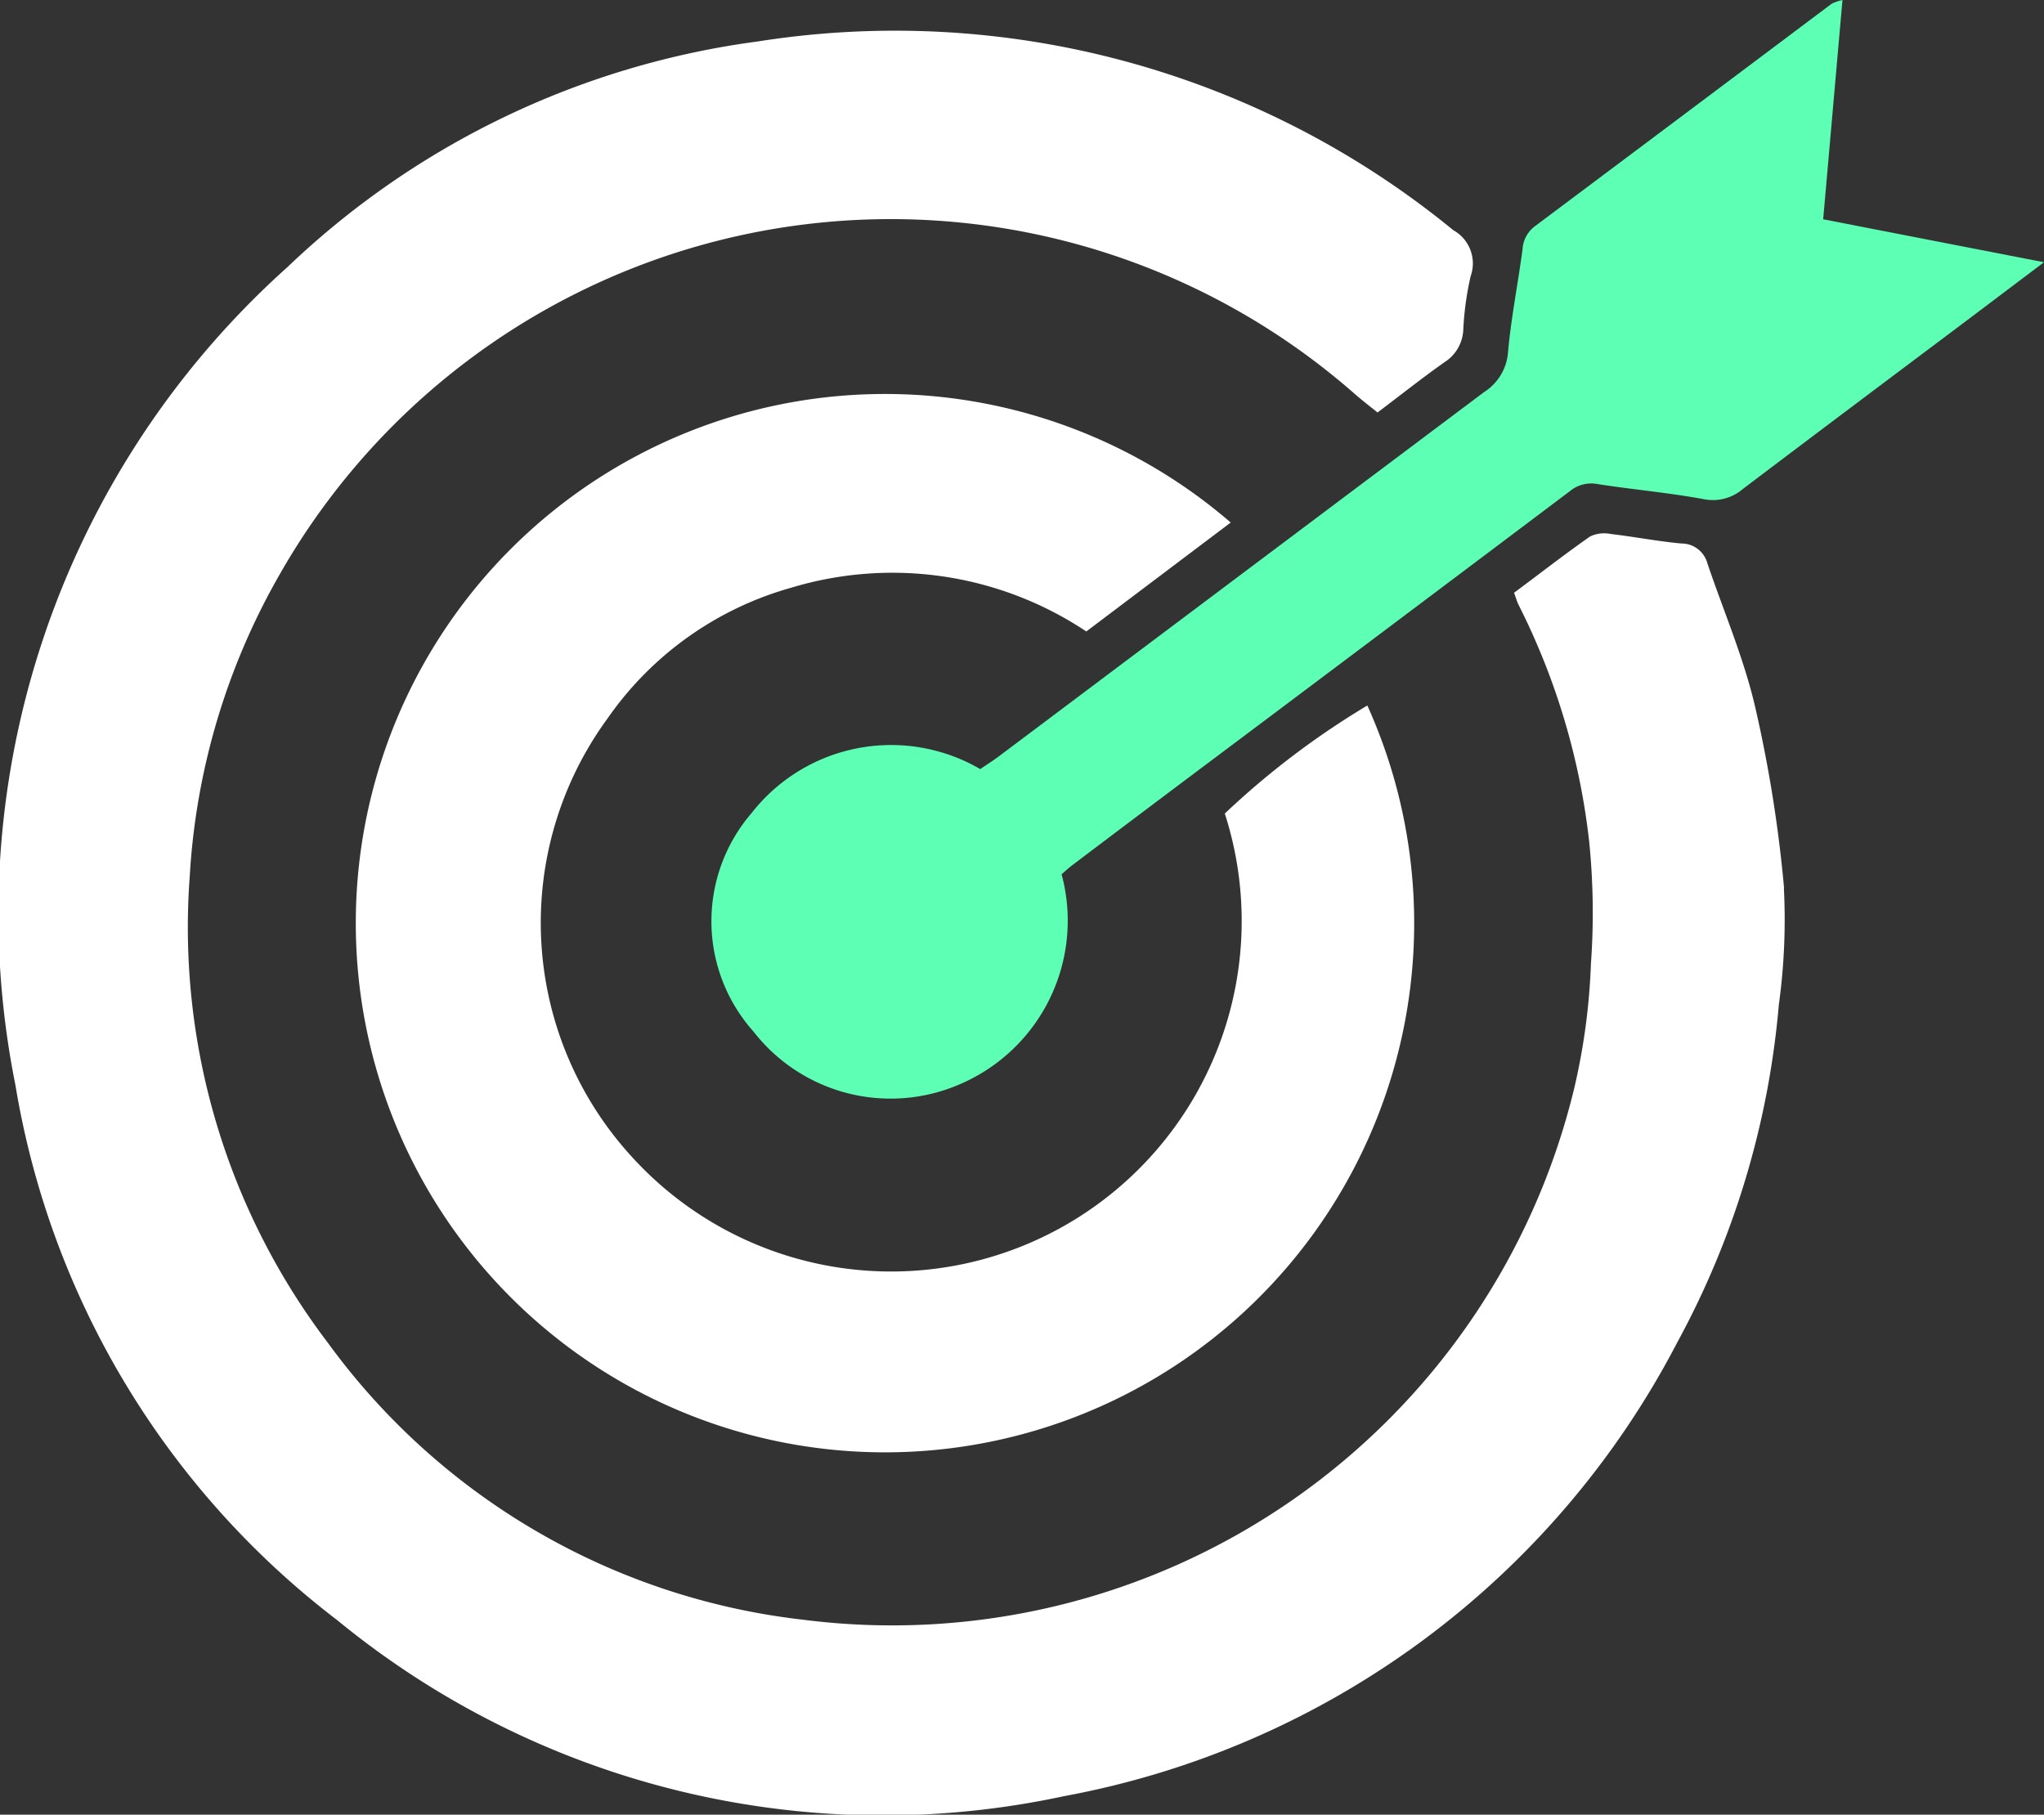
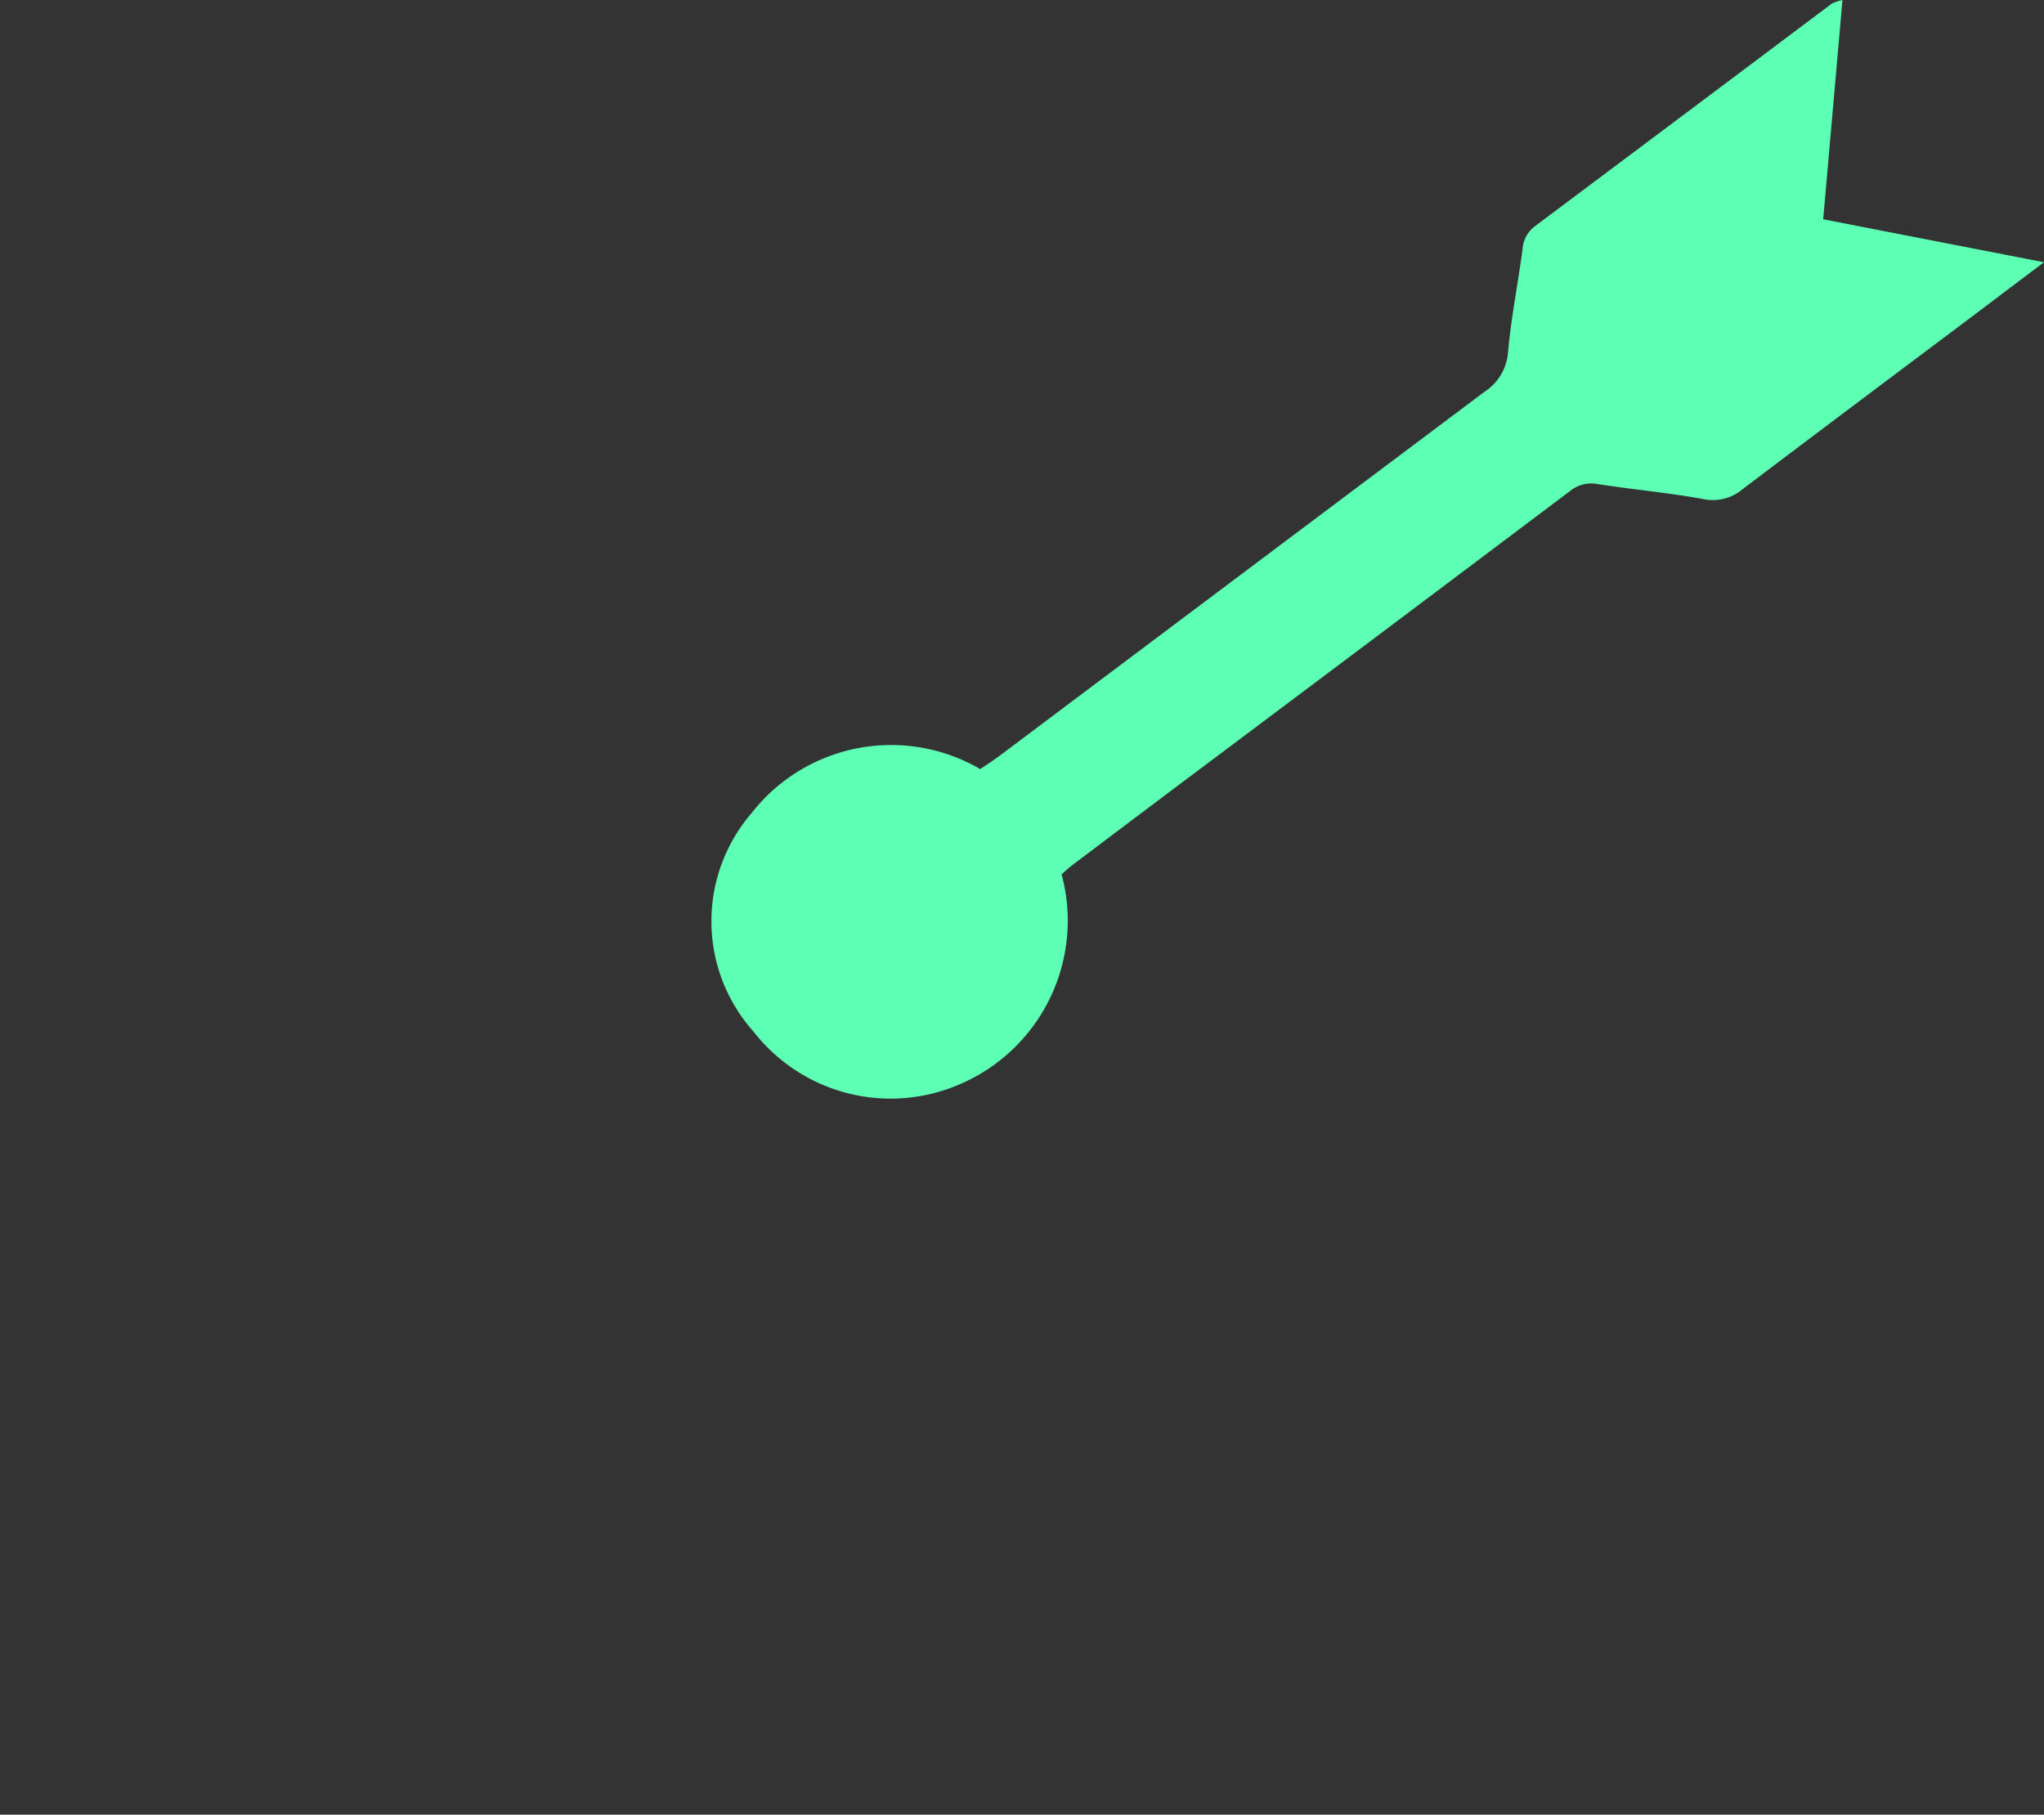
<svg xmlns="http://www.w3.org/2000/svg" id="Groupe_144" data-name="Groupe 144" width="36.249" height="32.183" viewBox="0 0 36.249 32.183">
  <rect x="0" y="0" width="36.249" height="32.183" fill="#333333" stroke="none" />
  <defs>
    <clipPath id="clip-path">
      <rect id="Rectangle_207" data-name="Rectangle 207" width="36.249" height="32.183" transform="translate(0 0)" fill="none" />
    </clipPath>
  </defs>
  <g id="Groupe_143" data-name="Groupe 143" transform="translate(0 0)" clip-path="url(#clip-path)">
-     <path id="Tracé_371" data-name="Tracé 371" d="M31.639,17.393a23.843,23.843,0,0,0-.508-3.191c-.2-.874-.563-1.713-.852-2.568a.475.475,0,0,0-.46-.35c-.417-.038-.83-.119-1.247-.168a.589.589,0,0,0-.371.042c-.459.321-.9.666-1.351,1,.039.1.055.165.084.22a12.357,12.357,0,0,1,1.249,4.191,12.584,12.584,0,0,1,.031,2.169,11.428,11.428,0,0,1-.293,2.194,12.443,12.443,0,0,1-13.685,9.438,12.115,12.115,0,0,1-8.422-4.911A12.173,12.173,0,0,1,3.364,17.2a12.171,12.171,0,0,1,1.6-5.375,12.47,12.47,0,0,1,19.066-3.19c.129.112.264.217.4.325.426-.321.805-.623,1.2-.9A.715.715,0,0,0,25.95,7.5a5.393,5.393,0,0,1,.131-.957.674.674,0,0,0-.307-.815,15.62,15.62,0,0,0-12.34-3.347,14.9,14.9,0,0,0-8.335,4A15.4,15.4,0,0,0,.273,20.886a15.011,15.011,0,0,0,5.708,9.493A15.259,15.259,0,0,0,18.87,33.5a15.412,15.412,0,0,0,10.876-8.049,15.239,15.239,0,0,0,1.8-5.983,11.03,11.03,0,0,0,.09-2.071" transform="translate(0 -1.645)" fill="#fff" />
-     <path id="Tracé_372" data-name="Tracé 372" d="M33.272,31.349a6.2,6.2,0,0,1,5.236.775l2.561-1.932a9.385,9.385,0,1,0,2.423,3.245,14.539,14.539,0,0,0-2.528,1.916,6.216,6.216,0,0,1-10.531,6.071,6.139,6.139,0,0,1-.413-7.761,5.906,5.906,0,0,1,3.252-2.314" transform="translate(-19.243 -20.925)" fill="#fff" />
    <path id="Tracé_373" data-name="Tracé 373" d="M56.364,15.507a3.155,3.155,0,0,1-1.8,3.72,3.081,3.081,0,0,1-3.664-.932,2.938,2.938,0,0,1-.034-3.875,3.14,3.14,0,0,1,4.055-.78c.105-.072.226-.148.34-.234q4.3-3.229,8.6-6.456a.914.914,0,0,0,.42-.707c.055-.609.176-1.212.257-1.82a.55.55,0,0,1,.216-.408Q67.389,2.042,70.022.065A.88.88,0,0,1,70.212,0L69.87,3.889l3.916.762c-.573.431-1.059.8-1.547,1.166-1.265.95-2.533,1.9-3.792,2.854a.818.818,0,0,1-.709.179c-.618-.113-1.247-.168-1.868-.265a.593.593,0,0,0-.49.124q-3.424,2.578-6.853,5.148-.984.739-1.966,1.481c-.063.048-.121.1-.2.17" transform="translate(-37.537 0)" fill="#5cffb4" />
  </g>
</svg>